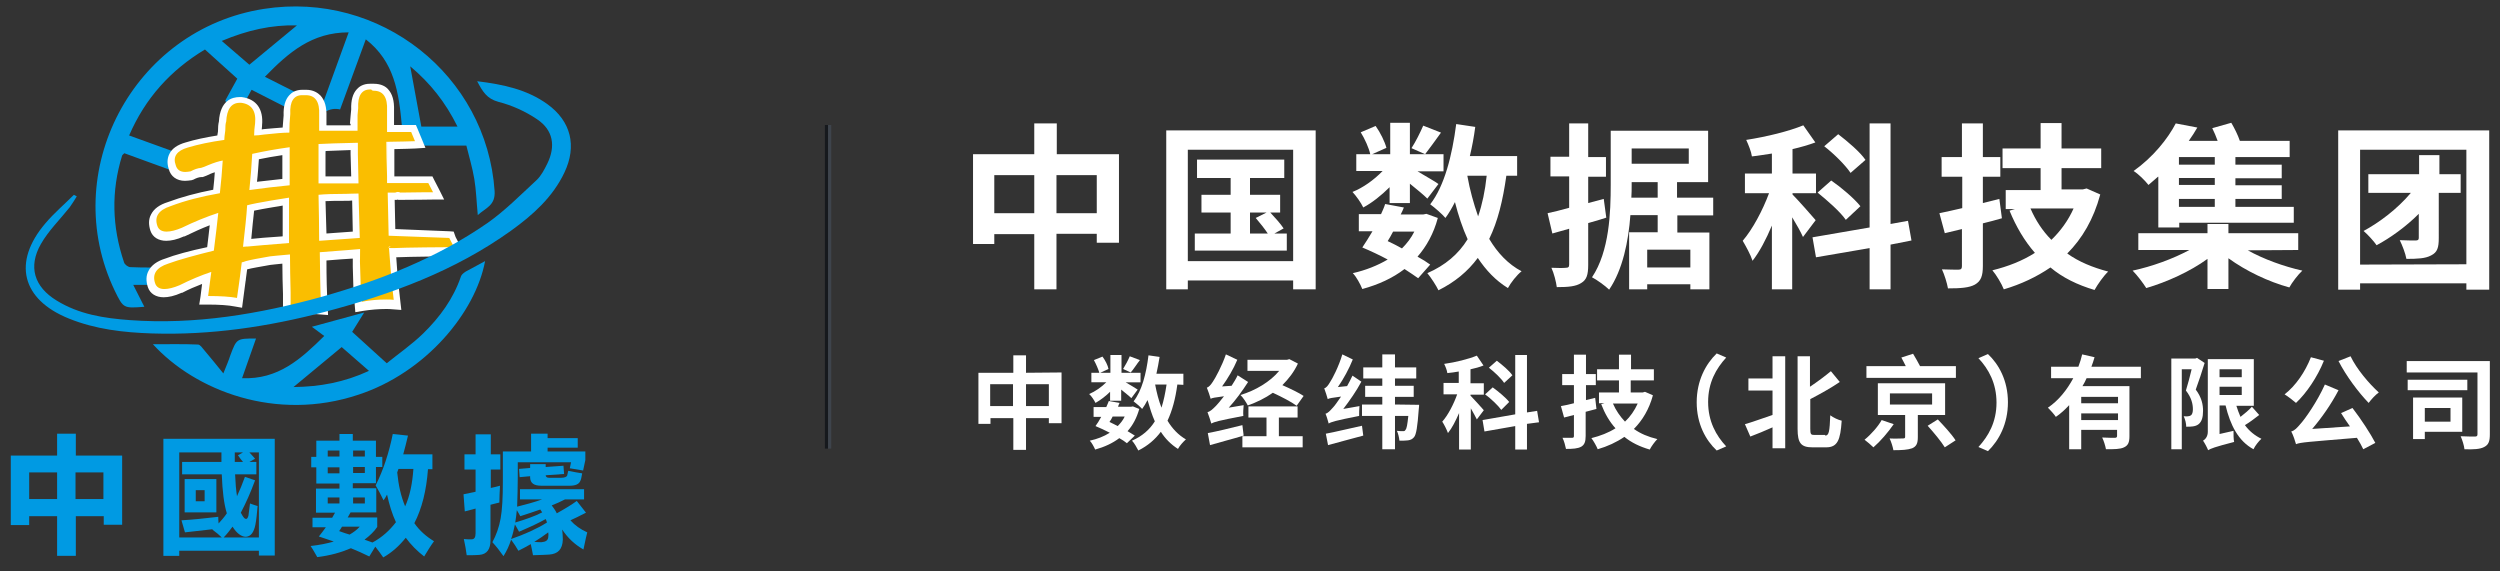
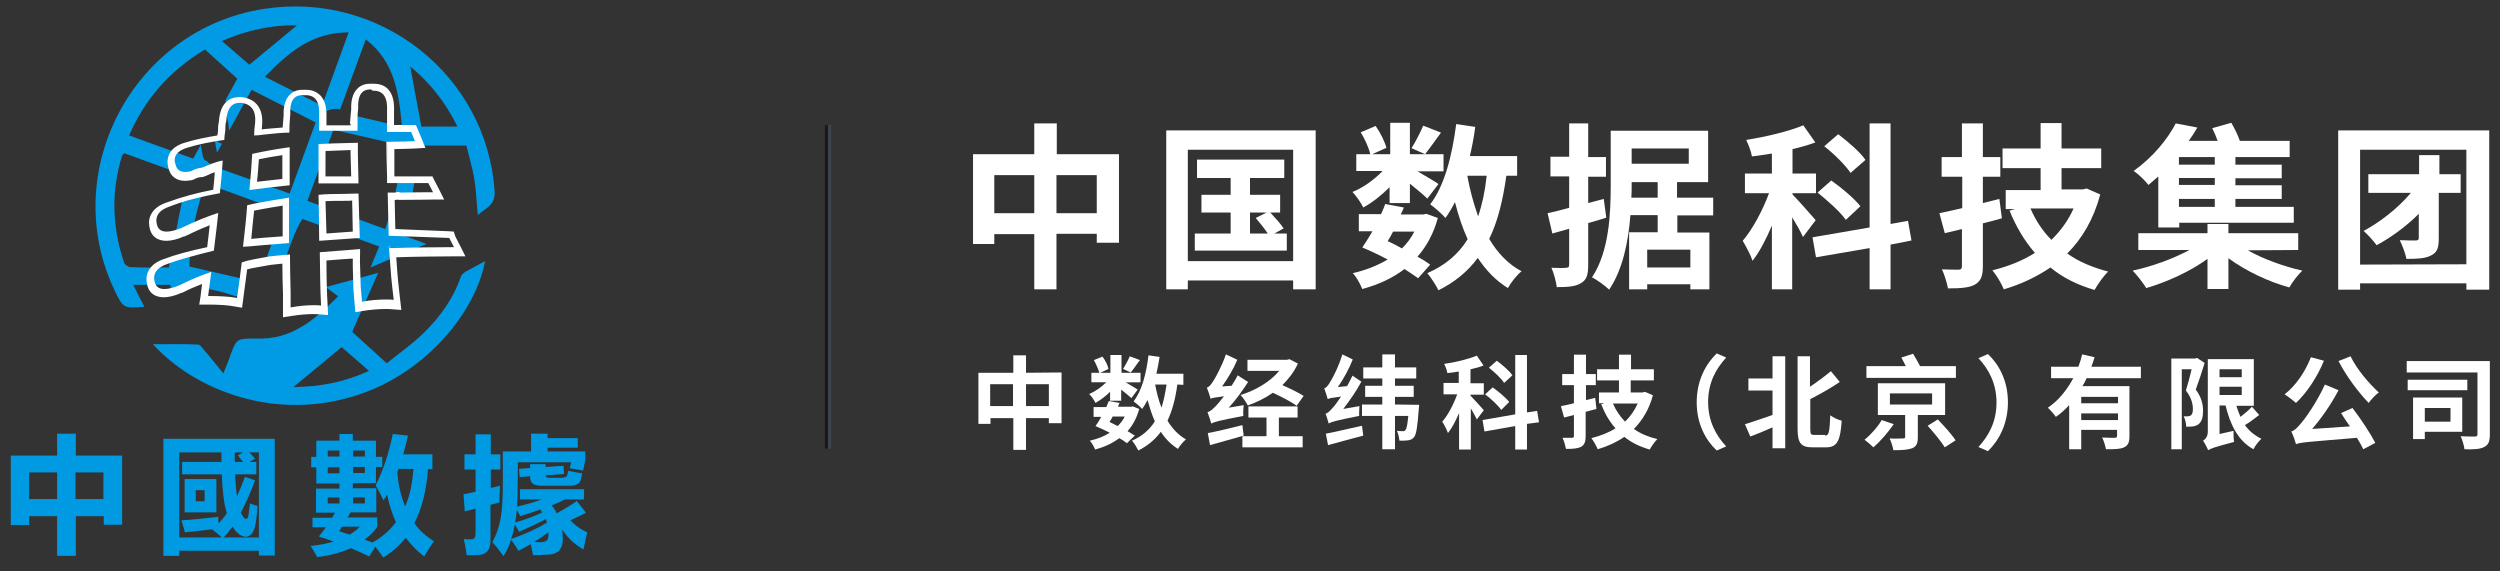
<svg xmlns="http://www.w3.org/2000/svg" version="1.1" id="图层_1" x="0px" y="0px" viewBox="0 0 788 180" style="enable-background:new 0 0 788 180;" xml:space="preserve">
  <rect x="0" y="0" width="788" height="180" fill="#333333" stroke="none" />
  <style type="text/css">
	.st0{fill:#FFFFFF;}
	.st1{fill:#009BE4;}
	.st2{fill:#FABE00;}
	.st3{fill:#16191D;}
	.st4{fill:#3E444C;}
	.st5{fill:#009AE3;}
</style>
  <g>
    <g>
      <path class="st0" d="M352.7,48.6v27.9h-7v-2.8H333v17.5h-7V73.8h-12.6v3.1h-6.7V48.6H326v-9.7h7.1v9.7H352.7z M326,67.2v-12h-12.6    v12H326z M345.7,67.2v-12H333v12H345.7z" />
      <path class="st0" d="M414.7,41.1v50.1h-7.1v-2.8h-33.2v2.8h-6.8V41.1H414.7z M407.6,82.3V47.2h-33.2v35.1H407.6z M405.6,73.6V79    h-29v-5.4h11.3V67h-9.2v-5.6h9.2v-5.3h-10.6v-5.8h27.5v5.8H394v5.3h9.5V67h-3.1c1.5,1.6,3.3,3.6,4.2,5l-2.9,1.6H405.6z M394,73.6    h5.6c-1-1.5-2.5-3.4-3.8-4.9l3.4-1.7H394V73.6z" />
      <path class="st0" d="M438,59c-2.6,2.6-5.5,4.9-8.3,6.4c-0.7-1.5-2.2-3.6-3.4-4.9c3.3-1.3,6.8-3.8,9.5-6.6h-8.3v-5.3h4.4    c-0.4-1.9-1.7-4.8-3-6.9l4.7-2c1.5,2.1,2.9,5,3.4,6.9l-4.5,2h5.7v-9.9h6.2v9.9H455V54h-8.2c2.5,1.5,5.7,3.3,6.6,4l-3.5,4.6    c-1.2-1.2-3.4-3-5.5-4.7V64H438V59z M447,87.7c-1.1-0.8-2.6-1.8-4.3-2.9c-3.8,2.9-8.2,4.9-13.3,6.3c-0.6-1.5-1.9-3.9-3-5    c4-0.9,7.8-2.4,11-4.3c-2.6-1.4-5.4-2.7-8-3.8c1-1.5,2.1-3.2,3.2-5.1h-4.3v-5.4h7c0.5-1.1,1-2.2,1.3-3.2l5.9,1.1    c-0.3,0.7-0.6,1.5-1,2.2h7.1l1-0.2l3.6,1.3c-1.3,4.9-3.6,9-6.4,12.2c1.5,0.8,2.9,1.7,4,2.5L447,87.7z M439.1,73    c-0.6,1.1-1.1,2.1-1.7,3c1.5,0.7,3.1,1.5,4.5,2.3c1.6-1.6,2.9-3.3,3.9-5.3H439.1z M454.2,41.8c-1.8,2.5-3.6,5-5,6.8l-4.3-1.9    c1.3-2,2.8-5,3.7-7.1L454.2,41.8z M474.8,55.4c-1.1,7.8-2.7,14.4-5.4,19.9c2.6,4.4,6,8,10.2,10.2c-1.5,1.2-3.4,3.6-4.3,5.3    c-3.9-2.4-6.9-5.6-9.5-9.5c-3.2,4.3-7.2,7.6-12.4,10.2c-0.6-1.3-2.4-4.1-3.5-5.4c5.7-2.5,9.8-6,12.7-10.7c-1.6-3.5-2.9-7.4-4-11.7    c-0.9,1.8-1.9,3.5-3,5c-0.9-1.1-3.4-3.3-4.8-4.3c4.5-5.8,6.9-15.3,8.2-25.3l6,0.9c-0.4,3.1-1,6.3-1.7,9.2h14.9v6.2    C478.2,55.4,474.8,55.4,474.8,55.4z M462.5,55.4c0.8,4.5,2,8.8,3.4,12.8c1.3-3.8,2.2-8,2.7-12.8C468.6,55.4,462.5,55.4,462.5,55.4    z" />
      <path class="st0" d="M506.3,68.6c-1.8,0.6-3.8,1.2-5.7,1.7v13.2c0,3.1-0.5,4.7-2.2,5.7c-1.7,1.1-4.1,1.3-7.7,1.3    c-0.2-1.6-0.9-4.4-1.7-6.1c2,0.1,3.9,0.1,4.6,0c0.7,0,1-0.2,1-1V72.1l-5.3,1.5l-1.5-6.4c2-0.4,4.2-1,6.8-1.7v-9.9h-5.9v-6.2h5.9    V38.9h6v10.6h5.6v6.2h-5.6V64l4.9-1.3L506.3,68.6z M528.7,67.9v5.4h10.1v17.9h-6v-1.6h-13.6v1.6h-5.7v-18h9v-5.4h-8.6    c-0.6,8.2-2.4,17.2-6.7,23.5c-1.2-1.2-4-3.2-5.4-3.9c5.5-8.2,5.9-20.5,5.9-29.2v-17h30.7v16.2h-9.8v4.9H540v5.6H528.7z     M522.5,62.3v-4.9h-8.2v0.9c0,1.3,0,2.6-0.1,4H522.5z M514.3,46.8v4.8h18v-4.8H514.3z M532.8,78.7h-13.6v5.6h13.6V78.7z" />
      <path class="st0" d="M568.3,74.7c-0.7-1.6-2-3.9-3.4-6.2v22.7h-6.4V71.1c-1.8,4.3-3.9,8.3-6.1,11.1c-0.6-1.9-2.1-4.6-3.1-6.3    c3.1-3.6,6.3-9.6,8.3-15H550v-6.2h8.5v-6.3c-2.2,0.3-4.3,0.7-6.3,0.9c-0.2-1.5-1.1-3.7-1.8-5.2c6.4-1,13.4-2.7,18-4.6l3.8,5.4    c-2.2,0.8-4.6,1.5-7.2,2.1v7.7h7.4v6.2H565v0.4c1.6,1.6,6.2,6.8,7.3,8.1L568.3,74.7z M595.9,77.1v14.1h-6.6v-13l-16.9,2.9    l-1.1-6.3l18-3.1V38.9h6.6v31.7l5.5-1l1.1,6.2L595.9,77.1z M581.8,69.3c-1.7-2.5-5.7-6-8.9-8.6l4.3-3.8c3.2,2.2,7.3,5.7,9.2,8.1    L581.8,69.3z M583.3,54.5c-1.6-2.4-5.2-6-8.3-8.4l4.4-3.8c3,2.3,6.9,5.6,8.6,8.1L583.3,54.5z" />
      <path class="st0" d="M631,68.8c-2,0.6-4,1.1-6,1.6v13.4c0,3.2-0.6,4.8-2.5,5.9c-1.8,1-4.5,1.2-8.5,1.2c-0.3-1.7-1.1-4.3-1.9-6    c2.2,0.1,4.5,0.1,5.2,0.1c0.8,0,1.1-0.3,1.1-1.1V72.2l-5.4,1.3l-1.7-6.3c2.1-0.4,4.5-1,7.2-1.6v-9.9H612v-6.2h6.4V38.9h6.6v10.6    h5.5v6.2H625V64l5.2-1.3L631,68.8z M662,61.3c-2.1,7.8-5.7,13.9-10.4,18.6c3.6,2.6,8,4.4,12.9,5.7c-1.4,1.3-3.3,4-4.3,5.8    c-5.4-1.6-10.1-3.9-13.9-7.1c-4.4,3-9.3,5.3-14.7,6.9c-0.7-1.8-2.4-4.6-3.6-6c4.9-1.2,9.5-3,13.4-5.5c-3.3-3.8-5.9-8.2-8-13.3    l1.7-0.5h-2.9v-6h11V53h-12v-6.2h12v-8h6.6v8h12.5V53h-12.5v6.7h6.7l1.2-0.3L662,61.3z M640,65.7c1.6,3.7,3.8,7.1,6.6,9.9    c2.9-2.8,5.3-6.1,7-9.9H640z" />
      <path class="st0" d="M708.5,78.9c5,2.8,11.4,5.1,17.2,6.4c-1.4,1.3-3.3,3.8-4.1,5.3c-6.6-1.8-13.7-5.2-19.2-9.2v9.7h-6.6v-9.5    c-5.5,4-12.8,7.3-19.3,9.2c-1-1.6-2.9-4.1-4.3-5.5c6.1-1.3,12.7-3.7,17.9-6.5H674v-5.3h21.8v-2.9h6.6v2.9h22v5.3L708.5,78.9    L708.5,78.9z M680.2,55.7c-1,0.9-2,1.7-3,2.6c-1.1-1.4-3.2-3.5-4.7-4.4c6.2-4.4,10.8-10.2,13.3-15l6.8,1.3    c-0.8,1.4-1.7,2.8-2.7,4.2h9.1c-0.5-1.4-1.1-2.8-1.7-4l6-1.7c1,1.7,2.1,3.9,2.7,5.7h15.7v5.1h-17.1v2.4h14.6v4.3h-14.6v2.2h14.6    v4.3h-14.6v2.5H723v5h-36.1v1.5h-6.6v-16H680.2z M698.1,49.5h-11.3v2.4h11.3V49.5z M698.1,56.1h-11.3v2.2h11.3V56.1z M698.1,62.7    h-11.3v2.5h11.3V62.7z" />
      <path class="st0" d="M784.6,41.1v50.2h-7.2v-2h-33.5v2H737V41.1H784.6z M777.4,83.3V47.2h-33.5v36.2L777.4,83.3L777.4,83.3z     M775.4,60.8h-6.7V75c0,3-0.4,4.5-2.4,5.5c-1.8,1-4.4,1.1-7.8,1.1c-0.3-1.7-1.3-4.3-2.1-5.9c2.1,0.1,4.3,0.1,5,0.1s1-0.2,1-0.8    v-7.6c-4.1,4.1-9,7.6-13.3,9.9c-0.8-1.2-2.7-3.3-4.1-4.5c5-2.7,10.6-6.9,14.9-12h-13.4v-5.9h16v-6h6.4v6h6.7v5.9H775.4z" />
    </g>
    <g>
      <path class="st0" d="M334.6,117.4v16h-4v-1.6h-7.2v10h-4v-10h-7.2v1.8h-3.8v-16.1h11V112h4v5.5L334.6,117.4L334.6,117.4z     M319.3,128v-6.9h-7.2v6.9H319.3z M330.6,128v-6.9h-7.2v6.9H330.6z" />
      <path class="st0" d="M350.1,123.3c-1.5,1.5-3.2,2.8-4.8,3.7c-0.4-0.8-1.2-2.1-2-2.8c1.9-0.8,3.9-2.2,5.4-3.7H344v-3h2.5    c-0.3-1.1-1-2.7-1.7-4l2.7-1.1c0.9,1.2,1.7,2.8,1.9,3.9l-2.6,1.2h3.2v-5.6h3.5v5.6h6v3h-4.7c1.4,0.8,3.2,1.9,3.8,2.3l-2,2.7    c-0.7-0.7-2-1.7-3.2-2.7v3.5h-3.5v-3H350.1z M355.2,139.7c-0.6-0.5-1.5-1.1-2.4-1.6c-2.1,1.6-4.7,2.8-7.6,3.6    c-0.4-0.9-1.1-2.2-1.7-2.8c2.3-0.5,4.4-1.3,6.3-2.5c-1.5-0.8-3.1-1.5-4.5-2.1c0.6-0.8,1.2-1.8,1.8-2.9h-2.4v-3.1h4    c0.3-0.6,0.5-1.2,0.8-1.9l3.4,0.6c-0.2,0.4-0.4,0.8-0.5,1.2h4.1l0.6-0.1l2,0.8c-0.8,2.8-2,5.1-3.7,7c0.9,0.5,1.6,1,2.3,1.4    L355.2,139.7z M350.7,131.3c-0.3,0.6-0.6,1.2-1,1.7c0.9,0.4,1.8,0.9,2.6,1.3c0.9-0.9,1.7-1.9,2.2-3H350.7z M359.3,113.5    c-1.1,1.4-2,2.9-2.9,3.9l-2.4-1.1c0.7-1.1,1.6-2.8,2.1-4L359.3,113.5z M371.1,121.2c-0.6,4.5-1.6,8.2-3.1,11.4    c1.5,2.5,3.4,4.5,5.8,5.9c-0.8,0.7-2,2-2.5,3c-2.2-1.4-4-3.2-5.4-5.4c-1.8,2.4-4.1,4.4-7.1,5.9c-0.4-0.8-1.3-2.4-2-3.1    c3.2-1.4,5.6-3.5,7.2-6.1c-0.9-2-1.6-4.3-2.3-6.7c-0.5,1-1.1,2-1.7,2.8c-0.5-0.6-2-1.9-2.7-2.4c2.6-3.3,4-8.7,4.7-14.5l3.5,0.5    c-0.3,1.8-0.6,3.6-1,5.3h8.5v3.5L371.1,121.2L371.1,121.2z M364.1,121.2c0.5,2.6,1.1,5,2,7.3c0.7-2.2,1.2-4.6,1.6-7.3H364.1z" />
      <path class="st0" d="M392,127.7c-0.1,1-0.2,2.5-0.1,3.4c-7.9,1.5-9.2,1.9-10.1,2.4c-0.2-0.7-0.8-2.6-1.2-3.6    c0.9-0.2,1.6-0.9,2.7-2c0.5-0.5,1.4-1.6,2.5-3c-2.9,0.4-3.7,0.5-4.2,0.8c-0.2-0.7-0.8-2.6-1.2-3.5c0.6-0.2,1.2-0.8,1.9-1.9    c0.7-1,2.9-5,4.1-8.6l3.6,1.7c-1.2,2.9-3,5.9-4.8,8.4l3-0.2c0.7-1.1,1.4-2.2,1.9-3.3l3.3,2.1c-1.8,2.8-3.9,5.7-6.1,8.1L392,127.7z     M392,137.3c-3.6,1.1-7.6,2.1-10.6,3l-0.7-3.8c2.8-0.5,6.9-1.5,10.9-2.5L392,137.3z M408.7,127.9c-1.6-1.2-4.7-2.8-7.5-4.1    c-2.4,1.7-5.1,3-7.9,4c-0.5-1-1.5-2.5-2.3-3.3c4.7-1.4,9.4-4.2,12.2-7.6h-10v-3.5h12.5l0.7-0.2l2.7,1.4c-1.2,2.6-2.9,4.8-4.9,6.8    c2.5,1.1,5.2,2.4,6.7,3.4L408.7,127.9z M403.1,137.5h7.5v3.5h-19v-3.5h7.6v-5.9h-5.7v-3.5H409v3.5h-5.9V137.5z" />
      <path class="st0" d="M428.5,128c-0.1,1-0.1,2.3-0.1,3.1c-7.6,1.5-8.8,1.9-9.6,2.4c-0.2-0.7-0.6-2.2-1-3.1c0.8-0.2,1.4-0.9,2.4-2    c0.5-0.5,1.4-1.8,2.5-3.4c-2.9,0.4-3.7,0.5-4.2,0.8c-0.2-0.7-0.7-2.4-1.1-3.4c0.7-0.2,1.2-0.9,1.8-1.9c0.7-1,2.8-5,3.9-8.8    l3.3,1.6c-1.2,3-2.9,6.1-4.7,8.7l2.9-0.3c0.6-1.1,1.2-2.2,1.7-3.3l2.8,1.9c-1.6,3-3.7,6-5.7,8.6L428.5,128z M417.9,136.7    c2.8-0.5,7.2-1.6,11.4-2.5l0.4,3.1c-3.9,1.1-8,2.1-11.1,3L417.9,136.7z M447.3,127.6c0,0,0,0.9-0.1,1.3c-0.4,5.6-0.8,8.1-1.5,8.9    c-0.5,0.6-1.1,0.9-1.9,1c-0.6,0.1-1.6,0.1-2.7,0.1c-0.1-1-0.4-2.3-0.8-3.1c0.8,0.1,1.5,0.1,1.9,0.1s0.6,0,0.8-0.4    c0.4-0.4,0.6-1.6,0.9-4.4h-4.2v10.5h-4v-10.5h-6.4v-3.6h6.4v-2.4h-5.4v-3.5h5.4v-2.3h-6v-3.5h6v-4.1h4v4.1h6.7v3.5h-6.7v2.3h5.9    v3.5h-5.9v2.4L447.3,127.6L447.3,127.6z" />
      <path class="st0" d="M465.5,132.2c-0.4-0.9-1.2-2.2-1.9-3.5v13h-3.7v-11.5c-1.1,2.5-2.2,4.7-3.5,6.3c-0.4-1.1-1.2-2.7-1.8-3.6    c1.8-2,3.6-5.5,4.7-8.6H455v-3.6h4.8v-3.6c-1.2,0.2-2.4,0.4-3.6,0.5c-0.1-0.9-0.6-2.1-1-2.9c3.6-0.5,7.6-1.5,10.3-2.6l2.1,3.1    c-1.2,0.5-2.7,0.9-4.1,1.2v4.4h4.2v3.6h-4.2v0.3c0.9,0.9,3.6,3.9,4.2,4.6L465.5,132.2z M481.3,133.6v8.1h-3.7v-7.4l-9.7,1.7    l-0.6-3.6l10.3-1.8v-18.7h3.7V130l3.2-0.5l0.6,3.6L481.3,133.6z M473.2,129.2c-1-1.4-3.2-3.5-5.1-4.9l2.4-2.2    c1.8,1.3,4.2,3.3,5.2,4.6L473.2,129.2z M474.1,120.7c-0.9-1.4-3-3.4-4.8-4.8l2.5-2.2c1.7,1.3,4,3.2,4.9,4.6L474.1,120.7z" />
      <path class="st0" d="M503.2,128.9c-1.1,0.3-2.3,0.6-3.4,0.9v7.6c0,1.9-0.4,2.8-1.4,3.4c-1.1,0.6-2.6,0.7-4.8,0.7    c-0.2-1-0.6-2.5-1.1-3.5c1.2,0,2.6,0,3,0c0.5,0,0.6-0.2,0.6-0.6v-6.6l-3.1,0.8l-1-3.6c1.2-0.2,2.6-0.5,4.1-0.9v-5.7h-3.7v-3.5h3.7    v-6.1h3.8v6.1h3.1v3.5h-3.1v4.7l2.9-0.7L503.2,128.9z M521,124.6c-1.2,4.4-3.3,7.9-6,10.6c2.1,1.5,4.5,2.5,7.4,3.2    c-0.8,0.8-1.9,2.3-2.4,3.3c-3.1-0.9-5.8-2.2-8-4c-2.5,1.7-5.3,3-8.4,3.9c-0.4-1-1.3-2.6-2-3.5c2.8-0.7,5.4-1.7,7.6-3.1    c-1.9-2.1-3.4-4.7-4.5-7.6l1-0.3H504v-3.4h6.3v-3.8h-6.9v-3.5h6.9v-4.6h3.8v4.6h7.2v3.5H514v3.8h3.8l0.7-0.2L521,124.6z     M508.4,127.2c0.9,2.1,2.2,4,3.8,5.7c1.7-1.6,3-3.5,4-5.7H508.4z" />
      <path class="st0" d="M534.8,126.8c0-6.8,2.8-12,6.3-15.4l3,1.3c-3.2,3.5-5.7,7.9-5.7,14s2.5,10.6,5.7,14l-3,1.3    C537.6,138.7,534.8,133.6,534.8,126.8z" />
      <path class="st0" d="M558.7,112.3h4v29h-4v-6.6c-2.4,1.1-4.9,2.1-7,2.9l-1.7-3.9c2.2-0.6,5.4-1.8,8.7-2.9v-7.7h-7.6v-3.8h7.6    V112.3z M575.3,137.3c1.2,0,1.4-1.3,1.6-6.4c0.9,0.7,2.6,1.5,3.6,1.7c-0.4,6.1-1.3,8.4-4.9,8.4h-4.3c-3.6,0-4.7-1.3-4.7-5.8v-22.9    h3.9v9.6c2.4-1.6,4.8-3.4,6.6-4.9l2.8,3.4c-2.8,1.9-6.2,3.8-9.3,5.4v9.3c0,1.8,0.2,2,1.3,2h3.4V137.3z" />
      <path class="st0" d="M596.9,133.7c-1.8,2.6-4.2,5.4-6.4,7.3c-0.7-0.7-2-1.8-2.8-2.4c2-1.6,4.3-4.2,5.4-6.2L596.9,133.7z     M616.5,115.4v3.7h-28.2v-3.7h12.4c-0.4-0.9-1-1.9-1.4-2.7l3.7-1.2c0.7,1.2,1.6,2.7,2.2,3.9C605.2,115.4,616.5,115.4,616.5,115.4z     M604.5,130.8v7c0,1.9-0.4,2.9-1.8,3.5c-1.4,0.5-3.3,0.6-5.9,0.6c-0.2-1.1-0.7-2.7-1.2-3.7c1.6,0.1,3.6,0,4.2,0    c0.5,0,0.7-0.1,0.7-0.5v-6.9h-8.6v-10h21.2v10L604.5,130.8L604.5,130.8z M595.7,127.5H609V124h-13.3V127.5z M610.8,132.2    c1.9,2,4.4,4.7,5.6,6.6L613,141c-1.1-1.8-3.5-4.7-5.4-6.8L610.8,132.2z" />
      <path class="st0" d="M632.9,126.8c0,6.8-2.8,12-6.3,15.4l-3-1.3c3.2-3.5,5.7-7.9,5.7-14c0-6.1-2.5-10.6-5.7-14l3-1.3    C630,114.8,632.9,119.9,632.9,126.8z" />
      <path class="st0" d="M657.7,119.2c-0.4,0.9-0.8,1.7-1.3,2.5h14.8v15.8c0,1.9-0.4,2.9-1.7,3.5c-1.2,0.6-3.1,0.6-5.7,0.6    c-0.2-1.1-0.7-2.7-1.2-3.7c1.6,0.1,3.5,0.1,4,0.1s0.7-0.2,0.7-0.6v-1.9H656v6.1h-3.8v-13.9c-1.3,1.4-2.7,2.7-4.2,3.7    c-0.5-0.8-1.8-2.2-2.5-2.9c3.4-2.3,6-5.6,8-9.3h-7v-3.6h8.6c0.5-1.3,0.9-2.6,1.2-3.9l3.9,0.9c-0.3,1-0.6,2-1,3h15.6v3.6    L657.7,119.2L657.7,119.2z M667.6,125.1H656v2h11.6V125.1z M667.6,132.4v-2.1H656v2.1H667.6z" />
      <path class="st0" d="M694.9,114.4c-0.8,2.7-1.9,5.9-2.8,8.4c1.9,2.5,2.3,4.8,2.3,6.7c0,2-0.4,3.4-1.4,4.2    c-0.5,0.4-1.1,0.6-1.8,0.7c-0.6,0.1-1.3,0.1-2.1,0.1c0-0.9-0.3-2.3-0.8-3.3c0.5,0,1,0.1,1.4,0c0.3,0,0.6-0.1,0.9-0.3    c0.4-0.3,0.6-1,0.6-1.9c0-1.6-0.4-3.6-2.2-5.9c0.6-2,1.3-4.5,1.8-6.7h-3.1v25.2h-3.3V113h7.6l0.5-0.2L694.9,114.4z M712.1,130.8    c-1.4,1.1-3,2.3-4.5,3.2c1.3,1.8,3.1,3.3,5.2,4.3c-0.8,0.7-2,2.2-2.5,3.3c-4.8-2.6-7.3-7.6-8.8-13.8h-1.9v9l4.4-1    c0,1.1,0,2.7,0.2,3.5c-6.2,1.6-7.4,2.1-8.2,2.6c-0.3-0.8-1.1-2.3-1.6-3c0.7-0.4,1.5-1.3,1.5-2.8v-22.9h14.5v14.7h-5.5    c0.4,1.2,0.8,2.4,1.3,3.5c1.3-1,2.7-2.2,3.6-3.2L712.1,130.8z M699.6,116.4v2.5h7v-2.5H699.6z M699.6,124.5h7v-2.6h-7V124.5z" />
      <path class="st0" d="M732.5,113.7c-2.1,5.2-5.5,10.2-8.8,13.3c-0.8-0.7-2.6-2.1-3.6-2.7c3.5-2.7,6.5-7.1,8.3-11.7L732.5,113.7z     M741.5,128.6c2.7,3.5,5.7,8.1,7.2,11l-3.8,2c-0.5-1.1-1.2-2.3-2-3.6c-15.5,1.3-17.7,1.4-19.2,2c-0.2-0.8-0.9-2.9-1.5-4    c1.1-0.3,1.8-1.1,3-2.5c1.3-1.4,5.2-6.9,7.6-12.3l4.3,1.8c-2.3,4.4-5.3,8.7-8.3,12.2l11.9-0.8c-1-1.4-2-2.9-2.8-4.2L741.5,128.6z     M740.9,112.3c1.9,4,5.8,8.6,8.9,11.4c-1,0.7-2.4,2.2-3.2,3.3c-3.2-3.3-7.1-8.5-9.5-13.2L740.9,112.3z" />
      <path class="st0" d="M784.8,136.9c0,2.2-0.4,3.3-1.8,4c-1.3,0.7-3.4,0.8-6.2,0.7c-0.1-1.1-0.7-3-1.2-4.1c1.8,0.1,3.9,0.1,4.5,0.1    s0.8-0.2,0.8-0.7v-19.5h-22.3v-3.6h26.2V136.9z M777.7,123h-18.8v-3.3h18.8V123z M764.3,136.1v2.3h-3.7v-13.1h15.5v10.8H764.3z     M764.3,128.6v4.3h8.1v-4.3H764.3z" />
    </g>
  </g>
  <g>
    <g>
      <path class="st1" d="M127.4,74.3l0.3-1.4c-0.5,0.2-1.2,0.3-1.9,0.3c-1.2,0-1.8-0.8-1.8-1.7c-0.3-0.3-0.6-0.7-0.6-1.3    c0-1.7,0.5-3.3,0.5-4.9c0-0.5,0.2-0.8,0.4-1.1c-0.2-0.1-0.3-0.2-0.4-0.3c-0.7,2.8-1.5,5.5-2.5,8.3l-9.6-3.5    c0.2,0.6,0.1,1.2-0.2,1.7c1.2,0.9,0.8,3.3-1.1,3.3c-0.4,0-0.7-0.1-0.9-0.2l0,0c-0.2,0-0.4,0-0.6-0.1c-0.2,0.1-0.5,0.2-0.7,0.2    l11.2,4.1l-2.7,6.6l6.8-2.9c0.1-0.8,0.7-1.6,1.8-1.6c0.5,0,0.8,0.1,1.1,0.4l7.9-3.3L127.4,74.3z" />
      <path class="st1" d="M127.7,56.3c-0.3,0.4-0.8,0.6-1.4,0.6c-0.3,0-0.6-0.1-0.9-0.2c-0.2,1.4-0.5,2.7-0.8,4.1    c0.5-0.2,1-0.2,1.6,0.1c0.8,0.4,1.4,1,2,1.7c0.3-0.4,0.8-0.7,1.5-0.7h0.1l0.9-4.8C129.7,57.2,128.6,56.9,127.7,56.3z" />
      <path class="st1" d="M155.9,60.2c-2.5-36.5-36.1-63.1-72.7-57.4c-41.3,6.4-65,51.4-47,88.9c2.7,5.5,2.7,5.5,9.3,5L42,89.8h11.7    l0.4,3.1c0,0,0.1,0,0.1-0.1c1.1-0.4,2.1-0.8,3.1-1.2c0-0.9,0.6-1.8,1.8-1.8c0.3,0,0.6,0.1,0.9,0.2c0.2,0,0.5,0.1,0.7,0.1    c0.2-0.4,0.5-0.7,0.9-0.9c0.3-0.6,0.8-1,1.6-1c1.6,0,2.1,1.6,1.6,2.7c2.5,0.5,5,1,7.3,1.8c1.2,0.4,2.3,0.7,3.5,0.9    c0.1-0.6,0.4-1.2,1-1.5c0-0.1,0-0.1,0.1-0.2c-1-0.8-0.9-2.8,0.5-3.2c0.1-0.2,0.2-0.4,0.3-0.6L59.7,84c0-1.6,0.1-3.2,0.3-4.7    c-0.2,0.4-0.6,0.7-1,0.8c-1.1,0.2-2.3,0.4-3.4,0.4c0,0.9-0.6,1.9-1.8,1.9c-0.1,0-0.1,0-0.2,0l-0.4,1.9c-3.8,0-7.9,0.1-12.1-0.1    c-0.7,0-1.8-0.8-2-1.5C35.3,71.5,35,60.3,38.5,49c0.1-0.2,0.3-0.3,0.7-0.7l19.2,7c2.2-1.4,4.9-2.5,7.2-1.8    c0.1-0.6,0.5-1.2,1.1-1.4L66.2,52l0.2-0.4c-0.5-0.1-0.9-0.3-1.1-0.8c-0.6-0.1-1.1-0.5-1.3-1.3c-0.3-1.3-0.5-2.6-0.7-3.9L60.9,50    c-6.3-2.3-13-4.7-20.2-7.3c5.1-11.8,13.1-20.6,23.9-27.1l10.2,9.2L71,31.7c0.6,0.9,0.3,2.4-0.9,2.8c1.6,1.7,1.9,4.2,2.1,6.7    l7.1-12.9l20.2,10.3L91.3,61l-22.4-8c0.4,0.8,0.2,2-0.6,2.5c1.1,0.8,0.9,3-0.7,3.3l17.5,6.4c-0.1-0.8,0.3-1.6,1.3-1.7    c0.3-0.1,0.6-0.2,1-0.2c1-0.2,1.9,0.3,2.3,1.3c0.8,2.4,1.2,5.7-0.1,8c0.3,1.1-0.3,2.4-1.7,2.4c-0.1,0-0.1,0-0.2,0    c-0.3,0.3-0.7,0.5-1.3,0.5c-0.1,0-0.2,0-0.3,0l-2.9,8.1c0.1,0.1,0.1,0.1,0.2,0.2c0.3-0.4,0.7-0.6,1.3-0.6c0.1,0,0.2,0,0.3,0    c0.1,0,0.2,0,0.2,0c0.2,0,0.3,0,0.4,0c-0.1-1,0.5-2,1.8-2c1.2,0,1.8,0.9,1.8,1.8c0.1,0,0.2,0.1,0.3,0.1c1.6-5.1,3.8-11,5.8-14.1    l6.6,2.4c0,0,0-0.1-0.1-0.1c-0.8-1.9-0.6-3.8-0.9-5.7c0-0.3,0-0.6,0-0.8l-4-1.5l8.2-22.4l21.4,4.9c0,0.2,0,0.4,0,0.6    c1.2-0.3,2.6-0.5,3.9-0.4c0.2-0.7,0.8-1.3,1.7-1.3s1.5,0.5,1.7,1.2H147c0.8,3.3,1.9,6.9,2.5,10.5s0.7,7.3,1.1,11.4    C153.1,65.5,156.2,64.8,155.9,60.2z M78.6,20.4l-8.7-7.5C78,9.5,85.6,7.8,93.6,8L78.6,20.4z M83.5,24.2c7.5-7.7,14.8-14,26.4-14    c-2.9,7.9-5.5,15.2-8.4,23.1L83.5,24.2z M125.2,39.6c-0.3,0.3-0.7,0.5-1.3,0.5c-0.9,0-1.5-0.5-1.7-1.2l-10.7-2.5    c0,0.2,0,0.4-0.1,0.6c0.7,1.1,0.3,3-1.4,3h-5.9c-1.1,0-1.7-0.8-1.8-1.6c-0.9-0.7-1.2-2.3,0.1-3.1c1.5-0.9,3.1-1.2,4.8-0.8    l8.1-22.1c9,7,10.4,16.6,11.4,27.5L125.2,39.6z M132.8,39.9l-3.5-19c6.3,5.3,11.1,11.3,14.9,19H132.8z" />
      <path class="st1" d="M58.7,63.3c-0.5,0.2-1,0.1-1.3-0.1L55,75.3c1.5-0.8,3-1.6,4.3-2.8c0.5-0.4,1.1-0.5,1.6-0.4    c0.7-3.7,1.6-7.4,2.8-11.2C63.6,61,63.4,61,63.3,61C61.7,61.4,60.4,62.8,58.7,63.3z" />
      <path class="st1" d="M67.7,44c0.2,1.4,0.4,2.7,0.7,4.1l1.6-2.8C69.1,45,68.3,44.5,67.7,44z" />
-       <path class="st1" d="M107.7,109.4L92.5,122c8.4-0.1,16-1.5,23.8-5.1L107.7,109.4z M111,104.6l10.9,9.9c3.7-3,7.9-5.9,11.5-9.4    c5.2-5.1,9.5-10.9,11.9-18c0.2-0.6,0.9-1.1,1.5-1.5c2-1.1,4.1-2.2,6.1-3.3c-3,16.1-18.6,35.1-39.9,42.1    c-26,8.7-51.5-1.3-64.8-15.9c5.1,0,9.7-0.1,14.2,0.1c0.7,0,1.4,1.1,2,1.8c1.9,2.2,3.7,4.5,6,7.3c1-2.5,1.7-4.1,2.2-5.7    c2-5.3,2-5.3,8.1-5.3l-4.4,12.5c11.4,0.5,18.6-6.1,25.9-13.3l-3.9-2.9l16.5-4.5L111,104.6z" />
+       <path class="st1" d="M107.7,109.4L92.5,122c8.4-0.1,16-1.5,23.8-5.1L107.7,109.4z M111,104.6l10.9,9.9c3.7-3,7.9-5.9,11.5-9.4    c5.2-5.1,9.5-10.9,11.9-18c0.2-0.6,0.9-1.1,1.5-1.5c2-1.1,4.1-2.2,6.1-3.3c-3,16.1-18.6,35.1-39.9,42.1    c-26,8.7-51.5-1.3-64.8-15.9c5.1,0,9.7-0.1,14.2,0.1c0.7,0,1.4,1.1,2,1.8c1.9,2.2,3.7,4.5,6,7.3c1-2.5,1.7-4.1,2.2-5.7    c2-5.3,2-5.3,8.1-5.3c11.4,0.5,18.6-6.1,25.9-13.3l-3.9-2.9l16.5-4.5L111,104.6z" />
    </g>
    <g>
-       <path class="st2" d="M90.4,92.6c-0.1-3.4-0.2-7-0.2-10.8c-2.1,0.2-4.4,0.4-5,0.5c-3.5,0.6-6,1.1-7.6,1.5L77,84    c-0.4,3.2-0.9,6.8-1.4,10.5l-0.2,1.2l-1.1-0.2c-2.1-0.4-5.1-0.6-8.9-0.6h-1.3l0.9-7.1c-2.7,1-5.4,2.2-8.2,3.6    c-2.2,0.9-3.9,1.3-5.3,1.3c-2.5,0-3.5-1.4-3.9-2.5c-0.5-1.6-0.5-3,0.1-4.3c0.8-1.5,2.3-2.6,4.7-3.3c2.8-1.1,8.3-2.6,13.7-3.9    c0.5-3.7,0.8-6.8,1.1-9.4c-3.1,1.1-6.4,2.5-9.7,4.1c-2.2,0.9-3.9,1.3-5.3,1.3c-2.5,0-3.5-1.4-3.9-2.5c-0.5-1.6-0.5-3,0.1-4.3    c0.8-1.5,2.3-2.6,4.7-3.3c4.5-1.7,9.5-3,14.9-4c0.3-2.7,0.5-5.4,0.7-7.9c-0.9,0.3-1.9,0.6-3.1,1.1c-0.8,0.3-1.5,0.6-2.1,0.9    l-0.1,0.1h-0.1c-0.9,0.1-1.9,0.4-2.9,1l-0.1,0.1h-0.1c-0.7,0.1-1.3,0.2-1.9,0.2c-2.1,0-3.5-1-4-2.9c-0.5-1.5-0.5-2.8,0.1-4    c0.7-1.4,2.2-2.4,4.5-3c3.1-0.9,6.7-1.7,10.7-2.3c0-0.6,0.1-1.3,0.2-2.1c0-1.4,0.1-2.4,0.3-3.1c0.3-5.6,3.1-6.8,5.4-6.8    c0.1,0,0.3,0,0.5,0c2.3,0.3,6,1.6,5.4,7.7c-0.1,0.9-0.2,1.7-0.3,2.6c0.6,0,1.2-0.1,1.9-0.2c3-0.3,5.3-0.5,7-0.6    c0-1.6,0.1-3.3,0.3-4.8c-0.1-2.6,0.4-4.5,1.5-5.7c0.8-0.9,2-1.3,3.3-1.3c0.1,0,0.2,0,0.4,0c0.3,0,0.6,0,0.8,0    c1.6,0,2.8,0.5,3.7,1.4c1.2,1.2,1.7,3.2,1.6,6v3.9h9.9v-2.7h-0.1l0.1-1.2c0.1-0.8,0.1-1.5,0.2-2.2c-0.1-2.6,0.4-4.5,1.5-5.7    c0.8-0.9,2-1.3,3.3-1.3c0.1,0,0.2,0,0.4,0c0.3,0,0.6,0,0.8,0c1.6,0,2.8,0.5,3.7,1.4c1.2,1.2,1.7,3.2,1.6,6v5.7h7.3l2,5.1l-1.6,0.1    c-1.3,0.1-4.3,0.1-7.8,0.2v10v0.8h12.5l2.6,5.2h-1.8c-0.9,0-5.3,0-10.3,0.1h-0.2l-0.2-0.1c-0.1,0-0.2-0.1-0.3-0.1    c-0.1,0-0.2,0-0.3,0.1l-0.2,0.1h-1.6l0.3,11.4l18.8,0.7l2.6,5.1H143c-2.2,0-15.4,0.1-19.1,0.3c0,0-0.2,0-0.3,0    c0.6,8.4,0.6,8.7,1.4,15.2l0.2,1.3l-1.3-0.1c-0.8,0-1.5-0.1-2.3-0.1c-2.3,0-4.8,0.2-7.4,0.7l-1.2,0.2l-0.5-5.9c-0.1-4-0.2-6-0.2-7    c0-1.2,0-1.2,0-1.5c0-0.2,0-0.7,0-2.2c-1.8,0.2-5.5,0.4-10.5,0.8c0.1,5.5,0.1,10.8,0.4,15.7l0.1,1.2l-1.2-0.1    c-0.8,0-1.5-0.1-2.3-0.1c-2.2,0-4.4,0.2-7.1,0.7l-1.3,0.2C90.4,98.9,90.4,92.6,90.4,92.6z M79,65.5c-0.3,3.1-0.7,6.8-1.2,11    c0.2,0,0.2,0,0.3,0c1.5-0.2,5.4-0.5,12-1c0-2.9,0-5.7,0-8.1c0-1.4,0-2.7,0-3.9c-1.2,0.2-2.6,0.4-4.3,0.7    C82.9,64.7,80.6,65.2,79,65.5z M101.5,62.4c0.1,4.3,0.2,8.4,0.2,12.4c4.5-0.3,8.5-0.6,10.5-0.7l-0.3-11.9c-1.3,0-2.2,0.1-2.7,0.1    C106,62.2,103.4,62.3,101.5,62.4z M80.5,49.3c-0.2,3-0.4,6.1-0.7,9.3c3.4-0.5,6.9-0.9,10.3-1.2v-9.8    C86.7,48.1,83.5,48.7,80.5,49.3z M111.8,56.7l-0.2-8.1v-2.5c-5,0.1-8.4,0.2-10.1,0.3v10.2h10.3V56.7z" />
      <path class="st0" d="M117.8,28.6c3,0,4.4,2.1,4.2,6.2v6.8h7.6l1.2,2.9c-1.4,0.1-4.8,0.1-8.8,0.2v11.1v-0.2c0-3.1,0-8.2-0.1-10.9    h-0.2l0.3,10.9v2.1v-1.9v1.9h13l1.5,2.9c-0.9,0-5.3,0-10.3,0.1c-0.3-0.1-0.5-0.2-0.8-0.2s-0.5,0.1-0.8,0.2c-0.8,0-1.6,0-2.4,0    l0.3,13.6l19.1,0.7l1.5,2.9c-2.2,0-15.4,0.1-19.1,0.3c-0.8,0-1.2,0-1.4-0.1v-0.2c0.3-0.1,0.7-0.2,0.5-0.2c-0.1,0-0.2,0-0.5,0v0.1    c-0.2,0.1-0.4,0.2,0,0.2c0.7,9.7,0.7,9.7,1.5,16.5c-0.8-0.1-1.6-0.1-2.4-0.1c-2.4,0-5,0.2-7.6,0.7l-0.4-4.7    c-0.4-13-0.2-4.6-0.2-11.9c-0.6,0.1-6.5,0.5-12.7,1c0.1,6,0.1,11.6,0.4,16.8c-0.8-0.1-1.6-0.1-2.3-0.1c-2.3,0-4.6,0.2-7.3,0.7    v-4.7c-0.1-4.3-0.2-8.3-0.2-12c-3.2,0.3-5.7,0.5-6.3,0.6c-3.5,0.6-6.1,1.1-7.6,1.5c-0.5,0.2-0.9,0.3-1.3,0.4    c-0.4,3.4-0.9,7.2-1.5,11.2c-2.2-0.4-5.2-0.6-9.1-0.6l1-7.6c-3.3,1.1-6.6,2.5-10,4.2c-1.9,0.8-3.5,1.2-4.8,1.2    c-1.5,0-2.5-0.6-2.9-1.8c-1-2.9,0.4-5,4.1-6.2c3.2-1.2,9.1-2.8,14.4-4.1c0.6-4.9,1.1-8.8,1.4-11.9c-3.7,1.2-7.6,2.8-11.5,4.7    c-1.9,0.8-3.5,1.2-4.8,1.2c-1.5,0-2.5-0.6-2.9-1.8c-1-2.9,0.4-5,4.1-6.2c4.7-1.8,9.9-3.1,15.6-4.1c0.4-3.5,0.7-7,0.9-10.3    c-1.2,0.2-2.8,0.7-4.7,1.5c-0.8,0.4-1.5,0.6-2.1,0.8c-1.1,0.1-2.2,0.5-3.3,1.1c-0.6,0.1-1.2,0.2-1.7,0.2c-1.6,0-2.6-0.7-3-2.1    c-1-2.7,0.3-4.6,3.8-5.6c3.3-1,7.2-1.8,11.5-2.4c0-0.6,0.1-1.6,0.3-2.9c0-1.4,0.1-2.4,0.3-2.9c0.2-3.9,1.6-5.9,4.3-5.9    c0.1,0,0.3,0,0.4,0c3.3,0.4,4.8,2.6,4.4,6.5c-0.2,1.4-0.3,2.6-0.3,3.8c0.8,0,1.9-0.1,3.2-0.3c3.5-0.4,6.2-0.6,7.9-0.6    c0-2,0.1-3.9,0.3-5.9C91.3,32,92.6,30,95.2,30c0.1,0,0.3,0,0.4,0c0.3,0,0.5,0,0.8,0c3,0,4.4,2.1,4.2,6.2v5h12.1v-4.9l0,0    c0.1-0.8,0.1-1.5,0.2-2.2c-0.2-3.9,1.1-5.9,3.7-5.9c0.1,0,0.3,0,0.4,0C117.3,28.6,117.6,28.6,117.8,28.6 M100.4,57.8H113l-0.2-9.2    V45c-5.6,0.1-10.7,0.3-12.4,0.4V57.8 M78.6,59.9c4.3-0.6,8.5-1.1,12.7-1.5v-12c-4.3,0.6-8.2,1.3-11.8,2.1    C79.3,52.2,79,56,78.6,59.9 M100.6,75.9c5.9-0.4,11.1-0.8,12.8-0.9L113,61c-1.8,0-3.1,0.1-3.8,0.1c-3.9,0-6.9,0.1-8.8,0.3    C100.5,66.5,100.6,71.3,100.6,75.9 M76.6,77.8c0.7-0.1,1.4-0.1,1.5-0.1l0,0c1.7-0.2,7-0.6,13-1.1c0-5.6,0-10.4,0-14.3    c-1.4,0.2-3.2,0.5-5.6,0.9c-3.5,0.6-6.1,1.1-7.6,1.5C77.7,68.1,77.2,72.5,76.6,77.8 M117.8,26.4L117.8,26.4L117.8,26.4    c-0.3,0-0.6,0-0.9,0c-0.1,0-0.2,0-0.3,0c-2.1,0-3.4,0.9-4.1,1.7c-1.3,1.4-1.9,3.5-1.8,6.4c-0.1,0.7-0.1,1.4-0.2,2.1l-0.2,2.4h0.2    v0.5h-7.6v-2.7c0.1-3-0.5-5.2-1.9-6.7c-0.8-0.8-2.2-1.8-4.5-1.8c-0.3,0-0.6,0-0.9,0c-0.1,0-0.2,0-0.3,0c-2.1,0-3.4,0.9-4.1,1.7    c-1.3,1.4-1.9,3.5-1.8,6.4c-0.1,1.2-0.2,2.5-0.3,3.8c-1.6,0.1-3.6,0.3-6,0.5l0,0l0,0c-0.2,0-0.4,0.1-0.6,0.1    c0-0.4,0.1-0.7,0.1-1.1v-0.1v-0.1c0.5-5.1-1.8-8.3-6.4-8.9h-0.1H76c-0.2,0-0.4,0-0.5,0c-2.3,0-6.1,1-6.5,7.7    c-0.2,0.8-0.3,1.8-0.3,3.2c-0.1,0.4-0.1,0.8-0.2,1.2c-3.7,0.6-7.1,1.3-10,2.2c-2.5,0.7-4.3,1.9-5.1,3.6c-0.7,1.4-0.8,3-0.2,4.8    c0.6,2.3,2.5,3.7,5.1,3.7c0.6,0,1.4-0.1,2.1-0.2l0.3-0.1l0.3-0.1c0.9-0.5,1.8-0.8,2.6-0.8h0.3l0.3-0.1c0.6-0.2,1.3-0.5,2.1-0.9    c0.5-0.2,1-0.4,1.4-0.5c-0.1,1.8-0.3,3.6-0.5,5.5c-5.2,1-10,2.3-14.3,3.9c-2.6,0.8-4.4,2.1-5.3,3.9c-0.8,1.5-0.8,3.2-0.2,5.1l0,0    l0,0c0.7,2.1,2.6,3.2,5,3.2c1.5,0,3.4-0.4,5.6-1.4h0.1h0.1c2.7-1.3,5.3-2.5,7.9-3.5c-0.2,2-0.5,4.3-0.8,6.9    C60,79,54.9,80.4,52.1,81.5c-2.6,0.8-4.4,2.1-5.3,3.9c-0.8,1.5-0.8,3.2-0.2,5.1l0,0l0,0c0.7,2.1,2.6,3.2,5,3.2    c1.5,0,3.4-0.4,5.6-1.4h0.1h0.1c2.1-1.1,4.2-2,6.3-2.8l-0.5,4L62.8,96h2.5c3.8,0,6.7,0.2,8.7,0.6l2.3,0.4l0.3-2.3    c0.5-3.8,0.9-7,1.3-9.8c1.5-0.4,4-0.8,7.3-1.4c0.5-0.1,2.2-0.2,3.8-0.4c0,3.3,0.1,6.5,0.2,9.6v4.7v2.6l2.6-0.4    c2.6-0.4,4.8-0.6,6.9-0.6c0.7,0,1.5,0,2.2,0.1l2.5,0.2l-0.1-2.5c-0.3-4.6-0.4-9.6-0.4-14.7c3.7-0.3,6.4-0.5,8.3-0.6    c0,0.6,0,0.8,0,1c0,0.4,0,0.4,0,1.6c0,1,0.1,3,0.2,7v0.1v0.1l0.4,4.7l0.2,2.4l2.4-0.4c2.5-0.4,5-0.6,7.2-0.6c0.8,0,1.5,0,2.3,0.1    l2.6,0.2l-0.3-2.6c-0.7-6.2-0.8-6.7-1.3-14c4.5-0.2,16.2-0.3,18.2-0.3h3.6l-1.6-3.2l-1.5-2.9L143,73l-1.3-0.1l-17.1-0.7l-0.2-9.2    h0.2h0.5l0.2-0.1l0.3,0.1h0.5c5,0,9.4-0.1,10.3-0.1h3.6l-1.6-3.2l-1.5-2.9l-0.6-1.2H135h-10.7V47c3.1-0.1,5.6-0.1,6.7-0.2l3.1-0.2    l-1.2-2.9l-1.2-2.9l-0.6-1.4h-1.5h-5.4v-4.6c0.1-3-0.5-5.2-1.9-6.7C121.6,27.3,120.2,26.4,117.8,26.4L117.8,26.4L117.8,26.4z     M102.6,47.6c2.2-0.1,5.5-0.2,7.9-0.3v1.3l0,0l0,0l0.2,7h-8.1V47.6L102.6,47.6z M81.6,50.2c2.3-0.5,4.8-0.9,7.4-1.3v7.5    c-2.7,0.3-5.3,0.6-8,0.9C81.3,54.9,81.4,52.6,81.6,50.2L81.6,50.2z M102.6,63.4c1.7-0.1,3.9-0.1,6.6-0.1h0.1h0.1    c0.3,0,0.9,0,1.6-0.1l0.2,9.8c-2,0.1-4.9,0.4-8.3,0.6C102.8,70.3,102.7,66.9,102.6,63.4L102.6,63.4z M80.1,66.4    c1.5-0.3,3.5-0.7,6-1.1c1.1-0.2,2.1-0.3,3-0.5c0,0.8,0,1.7,0,2.6c0,2.2,0,4.5,0,7.1c-4.8,0.3-8,0.6-9.9,0.8    C79.5,72,79.8,69,80.1,66.4L80.1,66.4z" />
    </g>
-     <path class="st1" d="M24.2,61.9c-0.7,1.1-1.4,2.3-2.2,3.4c-3.1,3.9-6.7,7.4-9.1,11.6c-4.1,7.2-2.1,13.5,4.9,17.8   c7.1,4.4,15,5.6,23.1,6.2c20.7,1.5,40.8-1.9,60.7-7.4c18.4-5.2,36.1-12.2,51.9-23.1c5.6-3.9,10.5-8.9,15.6-13.6   c1.5-1.4,2.5-3.4,3.4-5.2c2.7-5.5,1.9-10.6-3.2-14c-3.7-2.5-7.9-4.4-12.2-5.5c-3.7-1-5-3.3-6.7-6.5c8.2,1,15.7,2.6,22.1,7.2   c7.5,5.4,9.4,13.2,5.4,21.6c-3.7,7.8-10,13.4-16.8,18.3c-17.7,12.7-37.8,20.1-58.7,25.6c-17.9,4.7-36,7.4-54.5,6.8   c-9-0.3-17.8-1.3-26.2-4.7c-14.9-6-17.8-17.8-7.4-30c2.7-3.2,6-6,9-9L24.2,61.9z" />
  </g>
  <rect x="260" y="39.4" class="st3" width="1" height="102" />
  <rect x="261" y="39.4" class="st4" width="1" height="102" />
  <g>
    <path class="st5" d="M23.9,136.7H18v6.9H3.4v21.9h5.8v-2.8H18v12.5h5.9v-12.5h8.8v2.7h5.8v-21.8H23.9V136.7z M18,157.3H9.2v-8.4H18   V157.3z M32.6,148.9v8.4h-8.8v-8.4H32.6z" />
    <path class="st5" d="M51.5,175.2h5v-1.6h25.1v1.5h5v-36.8H51.5V175.2z M74,142.6h2.6l-1.6,0.9c0.7,1,1.2,1.7,1.6,2.1H74   C74,144.7,74,143.7,74,142.6z M77.5,169.2c1.5-0.1,2.5-1.3,3-3.8c0.3-1.6,0.5-3.5,0.7-5.9c-0.9-0.3-1.7-0.5-2.4-0.8   c-0.1,0.9-0.3,2.2-0.5,3.9c-0.3,1-0.7,1.2-1.3,0.7c-0.4-0.4-0.7-1-1.1-1.7c1.6-3,3.1-6.4,4.5-10.2l-3.2-1.1   c-0.8,2.2-1.6,4.2-2.5,6.1c-0.3-1.9-0.5-4.2-0.6-6.9h6.7v-3.9h-2.2l1.8-1c-0.7-0.8-1.3-1.5-1.8-2h3v26.8H70.5c1-1,1.9-2.2,2.8-3.4   C74.6,168.1,76.1,169.2,77.5,169.2z M56.5,142.6h13.3v3H57.4v3.9h12.5c0.2,5.3,0.7,9.4,1.6,12.3c-0.8,1.2-1.7,2.2-2.6,3.2   c-0.1-0.9-0.1-1.6-0.1-2.1c-4.2,0.5-8.1,0.9-11.6,1.1l1.1,3.8c2.5-0.3,5.4-0.6,8.8-1c-0.1,0.1-0.1,0.1-0.2,0.1   c1.2,0.9,2.2,1.7,3,2.5H56.5V142.6z" />
    <path class="st5" d="M68.2,151h-10v10.5h10V151z M64.5,158h-2.8v-3.5h2.8V158z" />
    <path class="st5" d="M130.6,164.9c2.4-4.6,3.8-10.3,4.3-17h1.4v-4.7h-9.2c0.5-1.8,1-3.8,1.5-5.9l-4.8-0.5c-1.2,6-3,11.4-5.4,16.2   c0.8,1.3,1.6,2.9,2.5,4.7c0.4-0.5,0.7-1.1,1.1-1.8c0.7,3.2,1.6,6.1,2.8,8.7c-2,2.6-4.4,4.8-7.4,6.4c-0.8-0.3-1.7-0.6-2.5-0.9   c1.6-1.2,3-2.5,4-4v-3h-9.3c0.3-0.5,0.6-1.1,0.9-1.6h8.1v-7.6h-7.4v-1.6h7.3v-5.1h2V144h-2v-5.1h-7.3v-2.1H107v2.1h-7.3v5.1h-1.6   v3.3h1.6v5.1h7.3v1.6h-7.4v7.6h6c-0.3,0.5-0.6,1.1-0.9,1.6h-6.2v3h4.2c-0.7,1-1.4,1.9-2.2,2.9c1.6,0.5,3.2,1.1,4.7,1.6   c-2.1,0.6-4.5,1.1-7.3,1.4c0.9,1.3,1.5,2.5,2.1,3.5c4.1-0.5,7.6-1.5,10.6-2.8c2,0.8,4,1.7,5.8,2.6l1.9-3.1c0.9,1.1,1.7,2.3,2.5,3.4   c2.8-1.6,5.1-3.7,7.1-6.2c1.6,2.2,3.6,4.2,5.8,5.9c1.2-2,2.2-3.6,3.1-4.8C134.2,169,132.2,167.2,130.6,164.9z M111.3,142h3.7v1.9   h-3.7V142z M111.3,147.2h3.7v1.9h-3.7V147.2z M111.3,156.8h3.7v1.9h-3.7V156.8z M103.3,142h3.7v1.9h-3.7V142z M103.3,149.2v-1.9   h3.7v1.9H103.3z M103.3,158.7v-1.9h3.7v1.9H103.3z M110.2,168.5c-1.1-0.3-2.2-0.7-3.3-1.1c0.3-0.4,0.6-0.9,0.9-1.4h5.6   C112.5,167,111.4,167.8,110.2,168.5z M127.7,159.6c-1.3-3.1-2.1-6.6-2.5-10.7c0.1-0.4,0.3-0.7,0.4-1.1h4.7   C130,152.3,129.2,156.3,127.7,159.6z" />
    <path class="st5" d="M157.6,153.1c-1,0.3-2,0.5-2.9,0.7V148h3v-4.8h-3v-6.3h-4.8v6.3h-3.5v4.8h3.5v7c-1.3,0.3-2.5,0.5-3.8,0.8   l0.4,5.4c1.2-0.3,2.3-0.6,3.4-0.9v7.8c0,1.3-0.4,1.9-1.3,1.9c-0.9,0-1.7,0-2.4-0.1c0.4,1.8,0.7,3.5,0.9,5.1c1.8,0,3.2,0,4-0.1   c2.4-0.2,3.5-1.8,3.5-4.6v-11.2c1.3-0.3,2.2-0.6,2.8-0.7C157.4,156.8,157.5,155.1,157.6,153.1z" />
    <path class="st5" d="M170.6,153.1h9c1.8,0,2.9-0.5,3.3-1.5c0.2-0.3,0.4-1.1,0.6-2.4c-1.4-0.2-2.9-0.5-4.4-0.8   c-0.1,0.5-0.2,1-0.3,1.4c-0.1,0.5-0.8,0.8-2,0.8h-3.7c-0.7,0-1.1-0.3-1.1-0.8l5.8-0.4l-0.2-2.6l-5.6,0.4v-0.9h-4.9v1.2l-3.5,0.3   l0.2,2.6l3.3-0.3v0.5C167.2,152.3,168.3,153.1,170.6,153.1z" />
    <path class="st5" d="M179.8,164c1.3-0.6,3-1.4,4.9-2.4l-2.9-3.7c-1.5,1.1-3.6,2.4-6.3,3.9c-0.4-0.9-1-1.7-1.6-2.5   c1.5-0.6,2.9-1.2,4.2-1.9h6v-3.2h-20.2v3.2h7c-2.5,0.9-5.1,1.6-7.9,2.3c0.1-3.1,0.2-6.2,0.2-9.3v-4.7h16.8l-0.4,1.9l4.2,0.7   l0.7-3.3v-2.7h-11.9v-1.2h9.5v-3h-9.5v-1.4h-5.2v5.6h-8.9v9.6c0,4.9-0.2,8.7-0.7,11.5c-0.5,2.8-1.4,5.3-2.6,7.5   c1.2,1.3,2.3,2.7,3.5,4.4c1-1.6,1.8-3.3,2.4-5.2c0.9,1.2,1.6,2.3,2.3,3.5c1.4-0.7,2.7-1.4,3.9-2.1c0.3,1.3,0.5,2.5,0.7,3.5   c2.5-0.1,4.2-0.1,5.1-0.2c2.8-0.2,4.2-1.7,4.3-4.7c0-1.1-0.1-2.2-0.2-3.2c1.7,2.6,3.9,4.7,6.7,6.3c0.6-2.9,1-4.7,1.2-5.4   C182.9,166.8,181.2,165.6,179.8,164z M162.9,160.8c0.4,0.7,0.8,1.3,1.1,1.9c2.2-0.7,4.3-1.4,6.3-2.1c0.2,0.3,0.4,0.6,0.6,0.9   c-2.3,1.2-5.2,2.2-8.5,3.2C162.6,163.4,162.8,162.1,162.9,160.8z M161.1,169.9c0.5-1.4,0.9-3,1.2-4.6c0.5,0.8,0.9,1.6,1.3,2.3   c3.5-1.5,6.3-2.8,8.4-4c0.2,0.4,0.3,0.7,0.4,1.1C169.2,166.7,165.4,168.4,161.1,169.9z M172.8,169.4c-0.1,0.9-0.8,1.4-2.1,1.5   c-0.5,0-1.3,0-2.3-0.1c1.6-1,3.1-2,4.4-3C172.9,168.3,172.9,168.8,172.8,169.4z" />
  </g>
</svg>